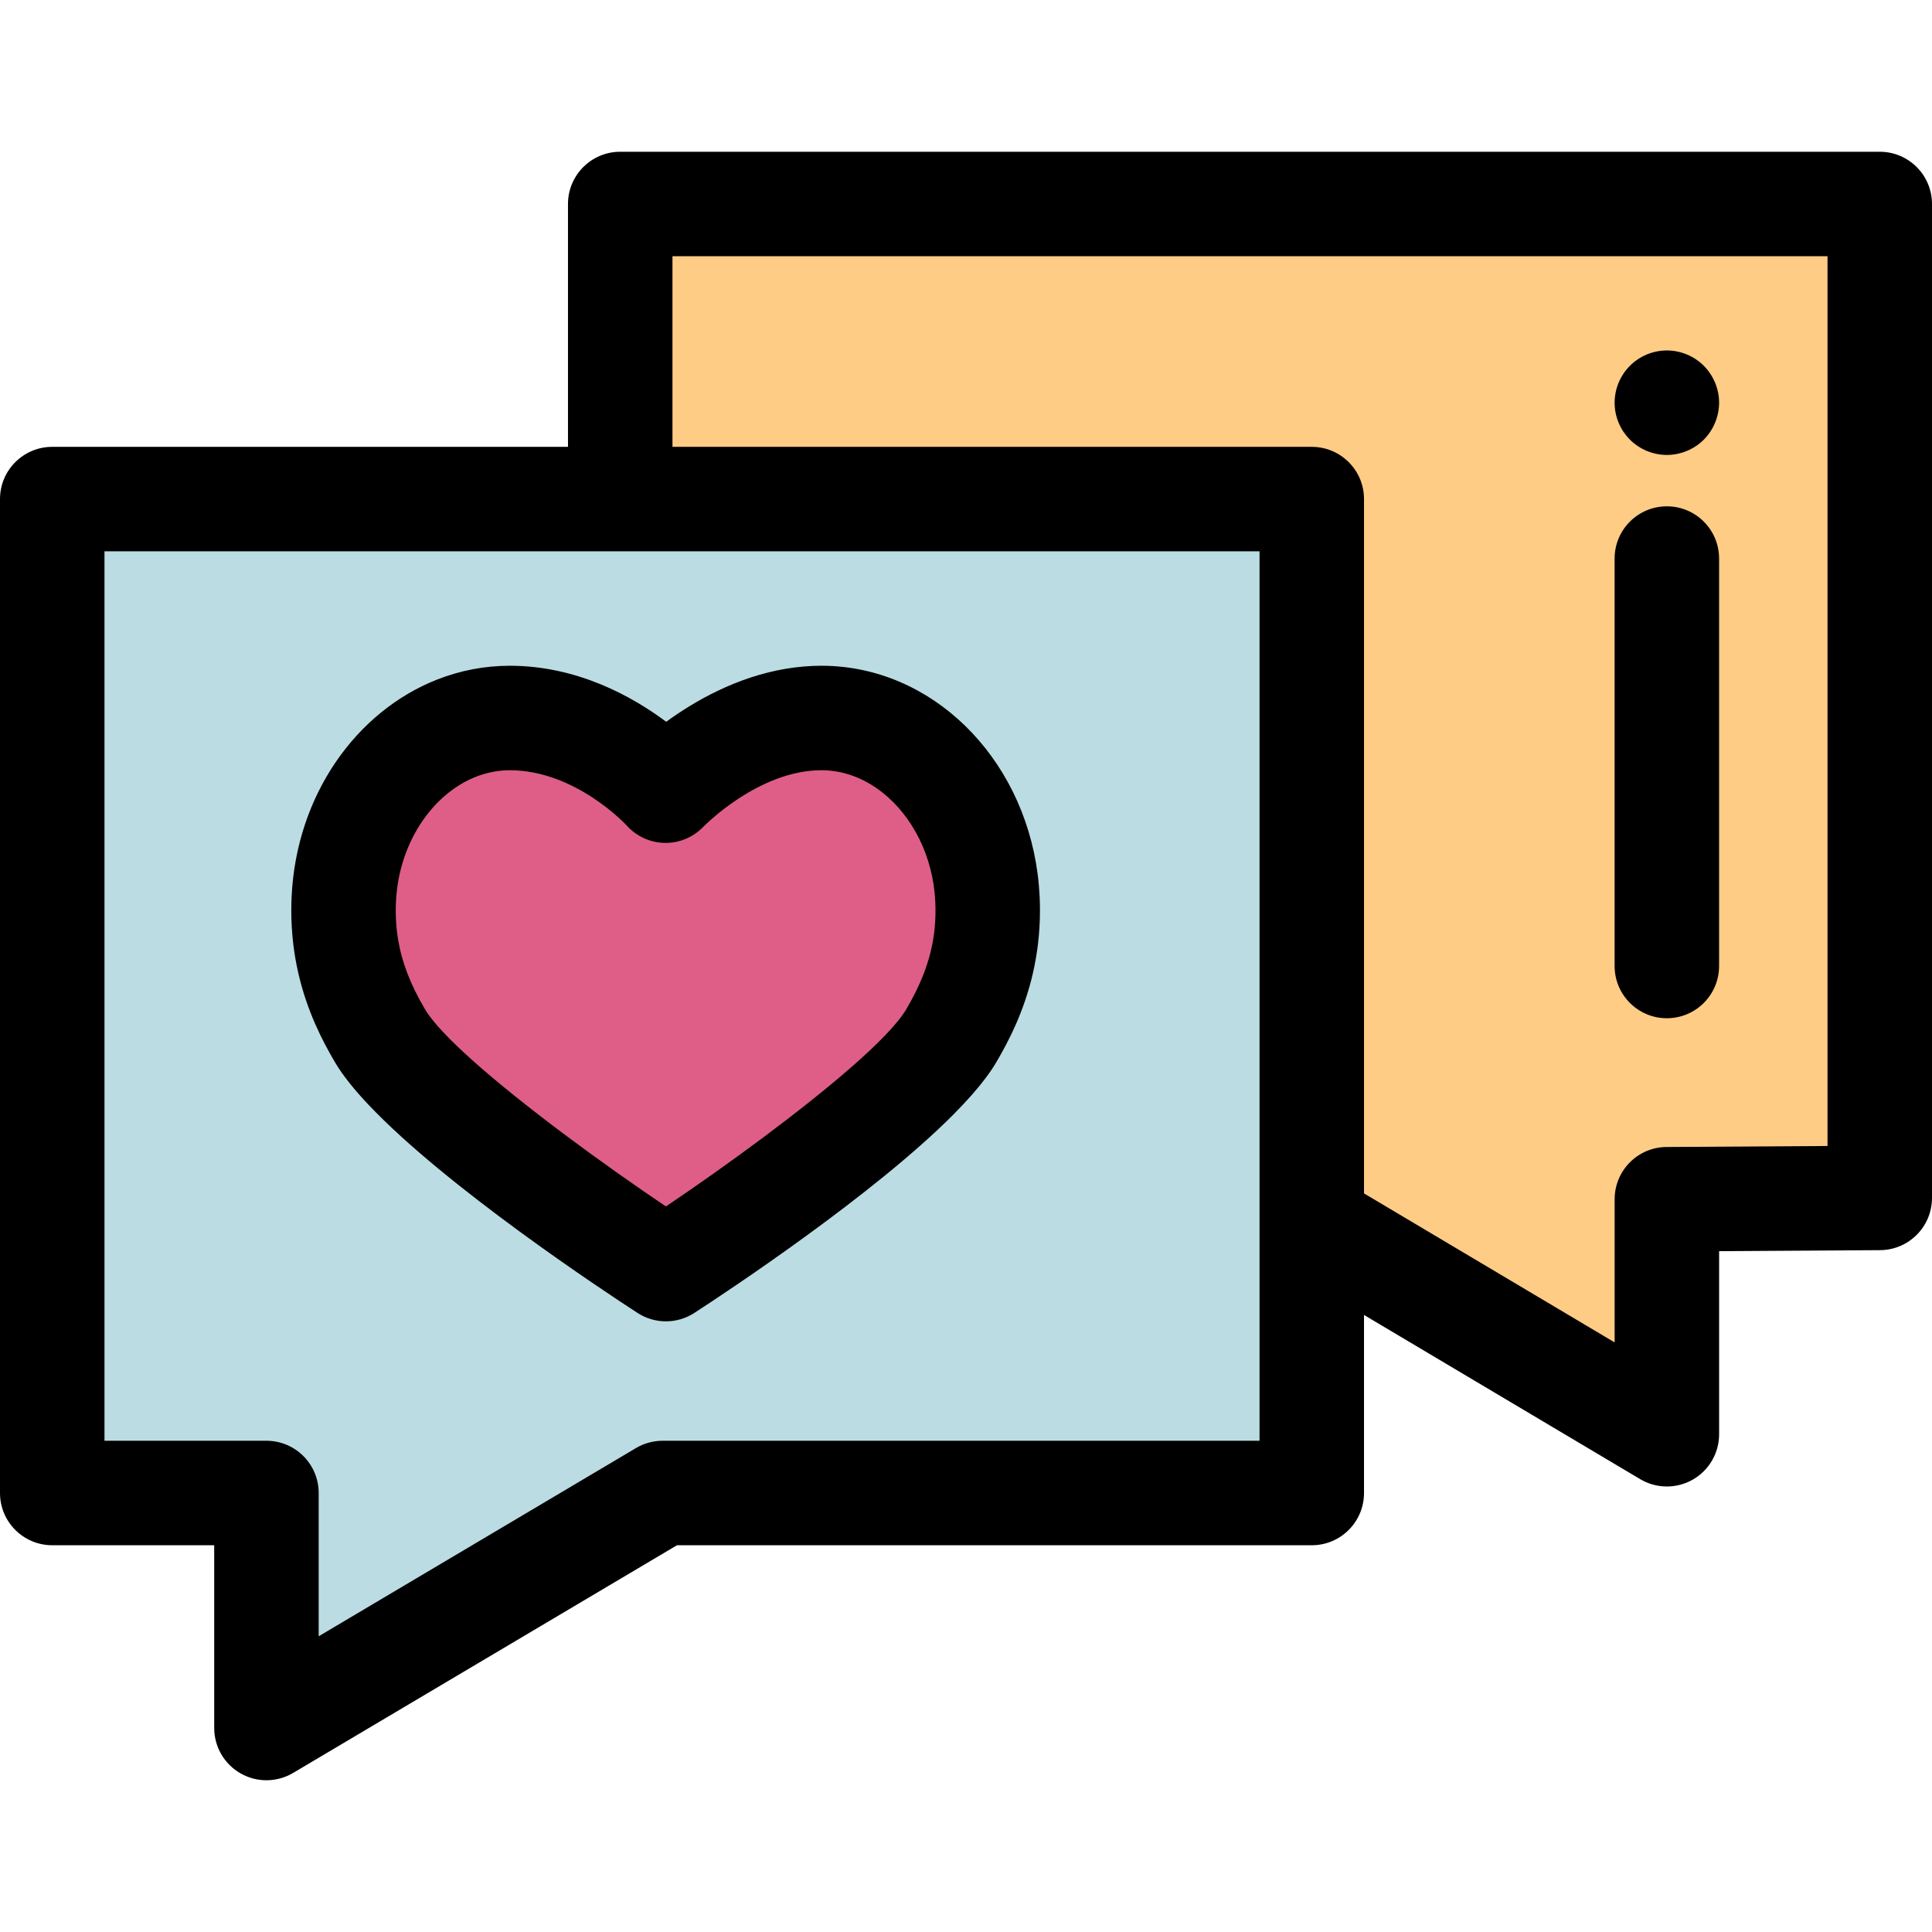
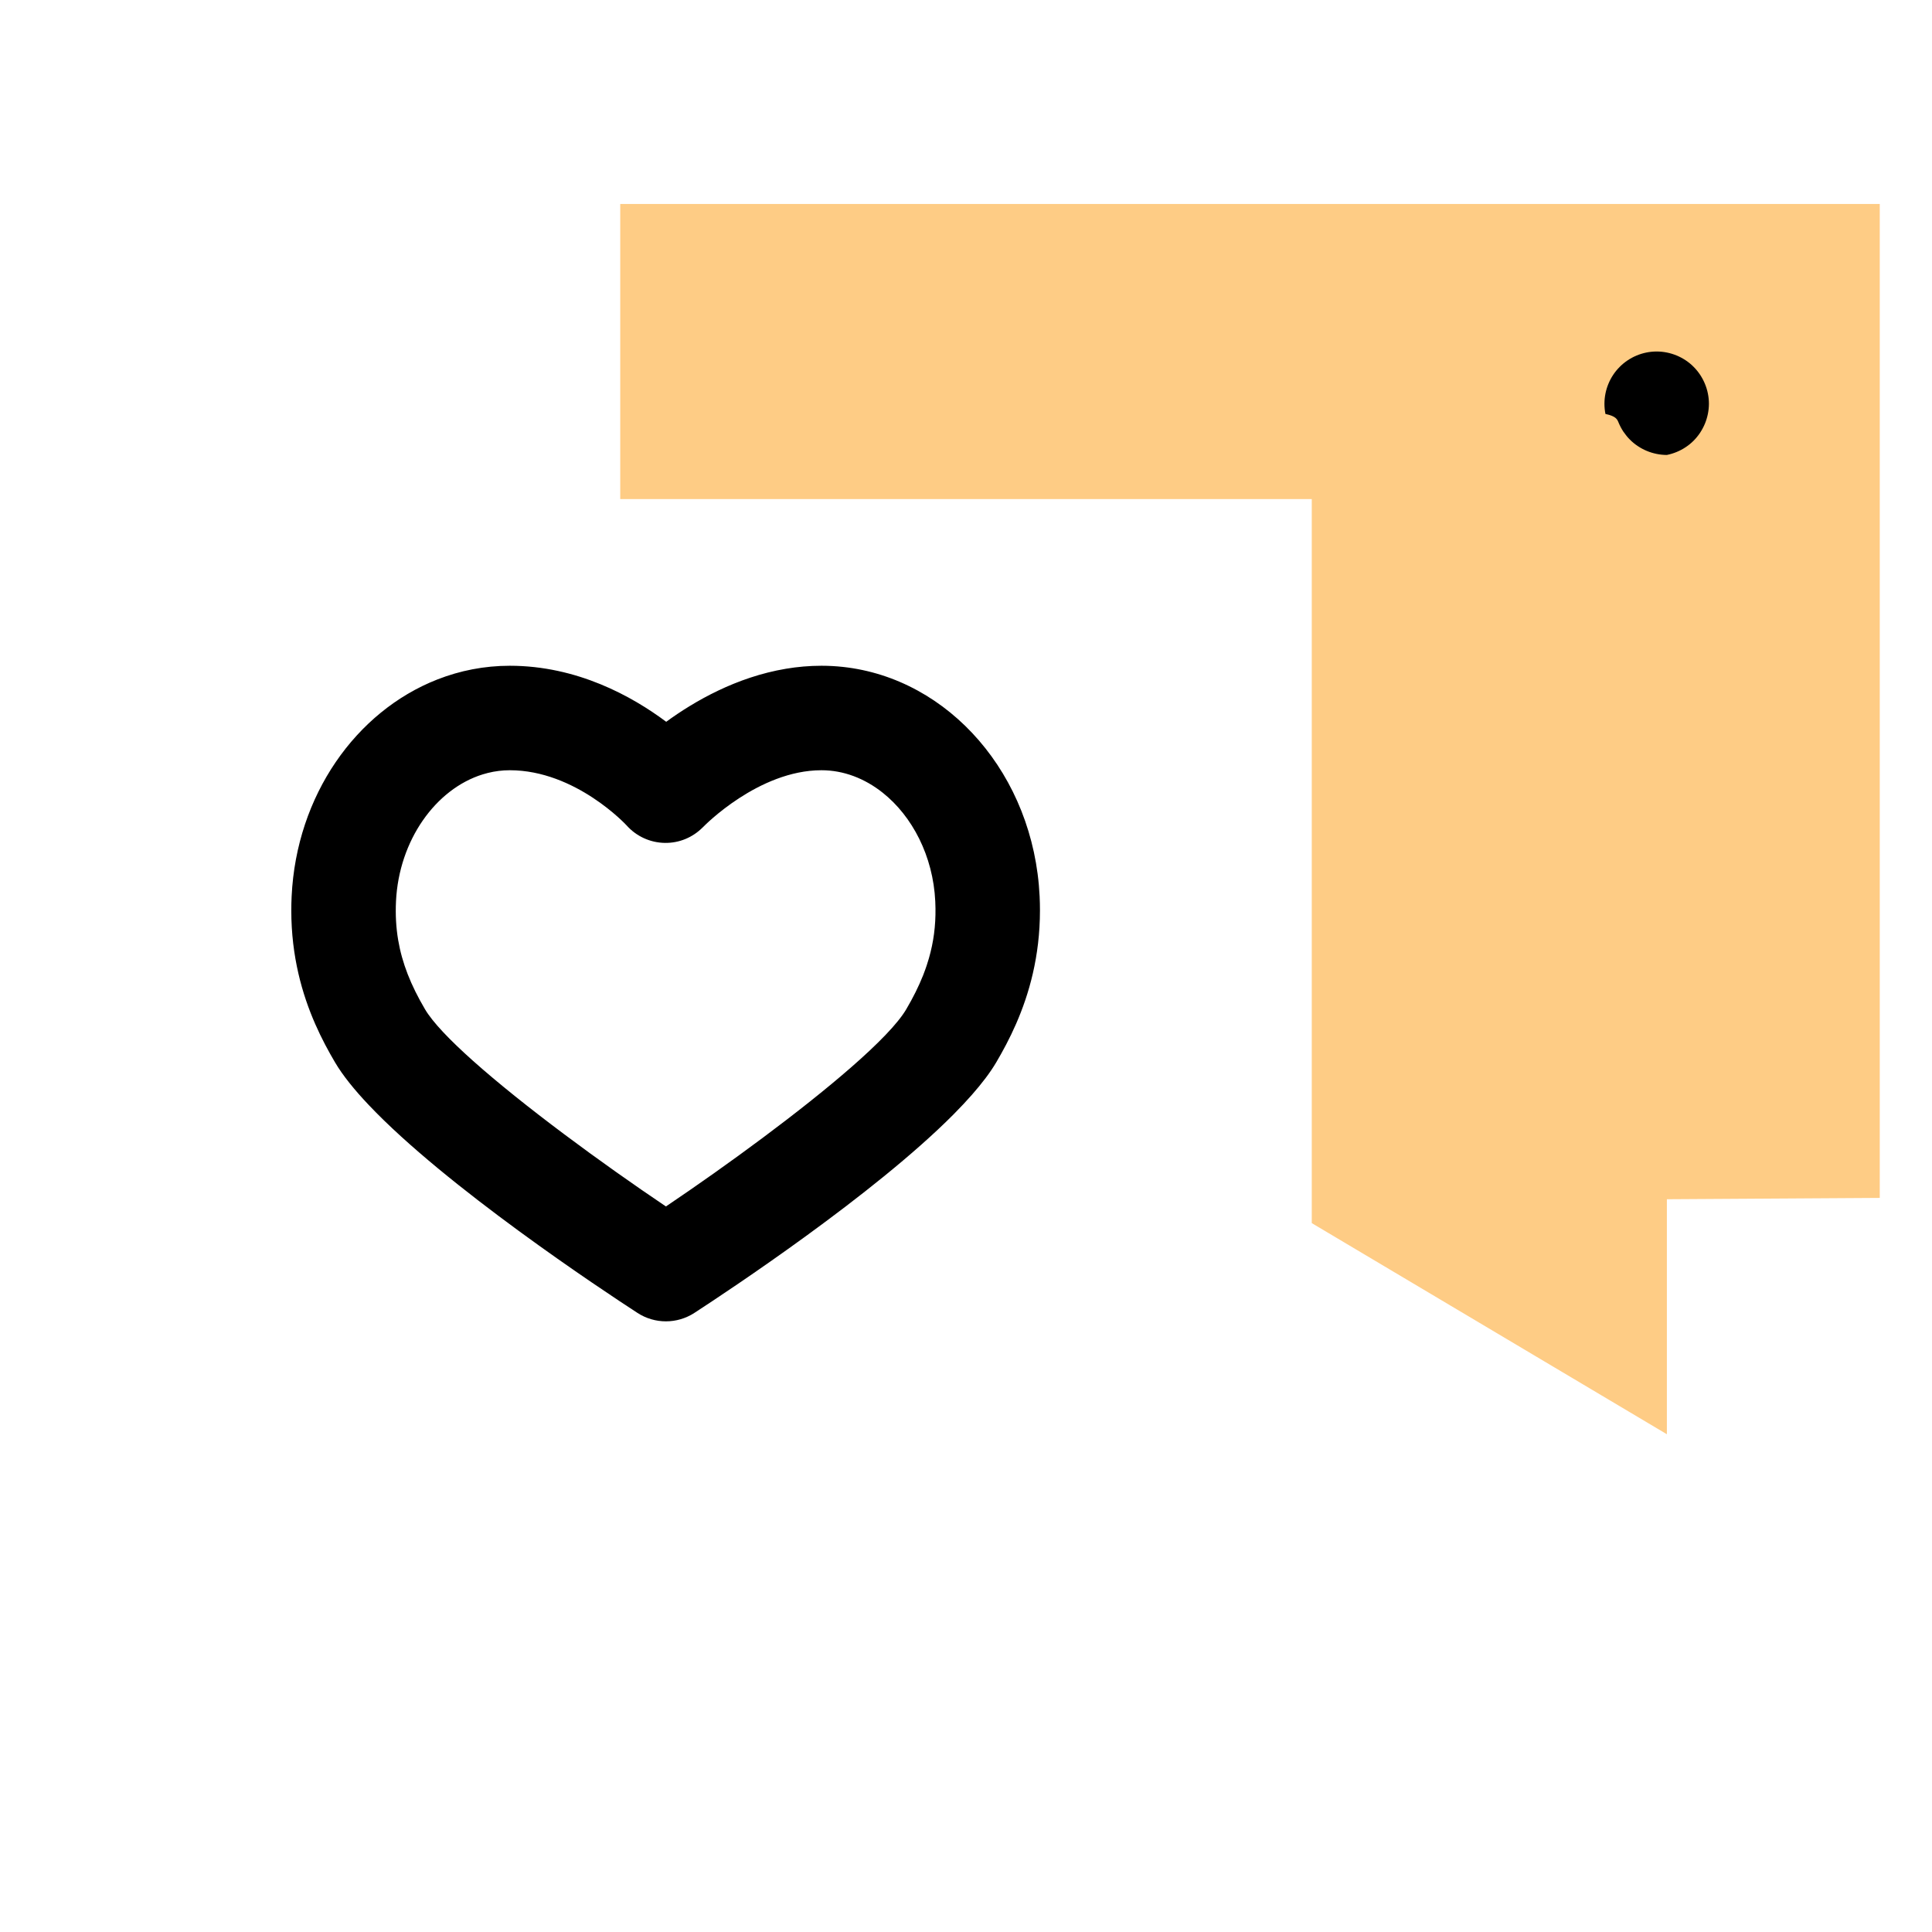
<svg xmlns="http://www.w3.org/2000/svg" height="800px" width="800px" version="1.1" id="Layer_1" viewBox="0 0 512 512" xml:space="preserve">
  <polygon style="fill:#FECC85;" points="164.367,54.06 164.367,132.26 347.633,132.26 347.633,324.139 441.741,380.09   441.741,317.811 498.156,317.458 498.156,54.06 " />
-   <path style="fill:#DE5E88;" d="M217.699,190.276c-23.142,0-41.299,19.259-41.299,19.259s-17.119-19.259-41.301-19.259  c-23.52,0-42.725,21.669-43.982,47.908c-0.709,14.822,3.567,26.102,9.596,36.32c12.041,20.412,75.764,61.82,75.764,61.82  s63.488-41.229,75.608-61.82c6.041-10.264,10.307-21.498,9.596-36.32C260.424,211.946,241.221,190.276,217.699,190.276" />
-   <path style="fill:#BBDCE3;" d="M13.844,132.26V395.66H70.61v62.279l104.993-62.279h172.029V132.26H13.844z M252.085,274.505  c-12.12,20.589-75.608,61.82-75.608,61.82s-63.723-41.406-75.764-61.82c-6.029-10.219-10.305-21.498-9.596-36.32  c1.257-26.239,20.462-47.91,43.982-47.91c24.182,0,41.301,19.259,41.301,19.259s18.157-19.259,41.299-19.259  c23.522,0,42.725,21.669,43.982,47.91C262.392,253.008,258.128,264.242,252.085,274.505z" />
-   <path d="M498.156,40.216h-333.79c-7.646,0-13.844,6.198-13.844,13.844v64.359H13.844C6.198,118.418,0,124.616,0,132.262v263.399  c0,7.646,6.198,13.844,13.844,13.844h42.923v48.436c0,4.975,2.669,9.567,6.992,12.029c2.125,1.211,4.488,1.815,6.851,1.815  c2.443,0,4.887-0.647,7.063-1.937l101.728-60.341h168.232c7.646,0,13.844-6.198,13.844-13.844v-47.186l73.191,43.514  c2.179,1.296,4.625,1.944,7.074,1.944c2.36,0,4.722-0.604,6.844-1.811c4.326-2.461,6.999-7.055,6.999-12.033V331.57l42.657-0.266  c7.613-0.048,13.758-6.231,13.758-13.844V54.06C512,46.414,505.802,40.216,498.156,40.216z M333.79,381.816H175.604  c-2.485,0-4.926,0.669-7.063,1.937l-84.088,49.878V395.66c0-7.646-6.198-13.844-13.844-13.844H27.687V146.105h136.68H333.79v178.033  V381.816z M484.313,303.7l-42.657,0.266c-7.613,0.048-13.758,6.231-13.758,13.844v37.944l-66.421-39.49V132.262  c0-7.646-6.198-13.844-13.844-13.844H178.21V67.903h306.102V303.7z" />
  <path d="M275.51,237.522c-1.538-32.114-23.952-57.707-52.107-60.78c-1.877-0.205-3.779-0.31-5.704-0.31  c-3.234,0-6.378,0.285-9.412,0.795c-13.15,2.204-24.254,8.593-31.734,14.055c-9.065-6.771-23.617-14.85-41.456-14.85  c-6.732,0-13.207,1.283-19.231,3.649c-21.517,8.446-37.297,30.679-38.579,57.442c-0.061,1.271-0.09,2.52-0.09,3.745  c-0.003,12.254,2.899,22.252,6.335,30.099c1.718,3.923,3.569,7.309,5.256,10.172c2.036,3.453,5.122,7.271,8.922,11.284  c20.519,21.672,61.86,49.027,71.222,55.11c2.294,1.491,4.919,2.236,7.543,2.236c2.623,0,5.247-0.745,7.539-2.233  c8.984-5.835,47.525-31.324,68.696-52.623c0.064-0.064,0.12-0.126,0.184-0.19c1.676-1.693,3.237-3.358,4.668-4.985  c2.665-3.029,4.874-5.928,6.452-8.609c1.688-2.867,3.537-6.257,5.254-10.185c3.433-7.853,6.333-17.85,6.331-30.083  C275.6,240.036,275.571,238.79,275.51,237.522z M129.33,204.827c0.937-0.231,1.888-0.408,2.85-0.527s1.935-0.18,2.917-0.18  c17.443,0,30.875,14.526,30.954,14.612c2.58,2.903,6.26,4.588,10.145,4.645c3.785,0.062,7.374-1.436,10.019-4.099  c0.069-0.069,0.145-0.13,0.213-0.199c0.144-0.15,14.569-14.958,31.271-14.958c5.892,0,11.476,2.191,16.204,5.939  c7.88,6.248,13.378,16.821,13.952,28.789c0.03,0.63,0.05,1.254,0.058,1.874c0.061,4.613-0.501,8.936-1.75,13.266  c-0.176,0.611-0.365,1.221-0.569,1.833c-0.253,0.759-0.523,1.519-0.82,2.281c-0.044,0.115-0.083,0.23-0.129,0.345  c-0.01,0.025-0.022,0.051-0.032,0.076c-1.159,2.909-2.634,5.866-4.456,8.961l0,0c-2.243,3.81-7.538,9.2-14.53,15.312  c-13.348,11.669-32.878,25.97-49.149,36.929c-17.108-11.519-37.803-26.7-51.173-38.636c-6.077-5.425-10.642-10.181-12.668-13.615  c-3.79-6.426-6.086-12.272-7.113-18.325c-0.565-3.327-0.75-6.715-0.58-10.3c0.774-16.157,10.525-29.773,22.99-33.633  C128.397,205.072,128.862,204.942,129.33,204.827z" />
-   <path d="M441.733,269.843c7.646,0,13.844-6.198,13.844-13.844V148.025c0-7.646-6.198-13.844-13.844-13.844  c-7.646,0-13.844,6.198-13.844,13.844v107.974C427.89,263.645,434.087,269.843,441.733,269.843z" />
-   <path d="M428.947,112.013c0.346,0.831,0.775,1.634,1.274,2.395c0.512,0.748,1.094,1.467,1.73,2.104  c0.637,0.637,1.343,1.218,2.104,1.717c0.748,0.498,1.55,0.928,2.381,1.274c0.831,0.346,1.703,0.609,2.589,0.789  c0.9,0.18,1.8,0.277,2.713,0.277c0.9,0,1.814-0.097,2.699-0.277c0.886-0.18,1.758-0.443,2.589-0.789  c0.844-0.346,1.647-0.775,2.395-1.274c0.761-0.498,1.467-1.08,2.104-1.717c0.637-0.637,1.218-1.357,1.717-2.104  c0.498-0.761,0.928-1.564,1.274-2.395c0.346-0.831,0.609-1.703,0.789-2.589c0.18-0.9,0.277-1.8,0.277-2.699  c0-3.655-1.481-7.212-4.056-9.787c-0.637-0.651-1.343-1.218-2.104-1.73c-0.748-0.498-1.55-0.928-2.395-1.274  c-0.831-0.346-1.703-0.609-2.589-0.789c-1.786-0.36-3.627-0.36-5.413,0c-0.886,0.18-1.758,0.443-2.589,0.789  c-0.831,0.346-1.634,0.775-2.381,1.274c-0.761,0.512-1.467,1.08-2.104,1.73c-2.589,2.575-4.056,6.133-4.056,9.787  c0,0.9,0.083,1.8,0.263,2.699C428.338,110.31,428.601,111.181,428.947,112.013z" />
+   <path d="M428.947,112.013c0.346,0.831,0.775,1.634,1.274,2.395c0.512,0.748,1.094,1.467,1.73,2.104  c0.637,0.637,1.343,1.218,2.104,1.717c0.748,0.498,1.55,0.928,2.381,1.274c0.831,0.346,1.703,0.609,2.589,0.789  c0.9,0.18,1.8,0.277,2.713,0.277c0.886-0.18,1.758-0.443,2.589-0.789  c0.844-0.346,1.647-0.775,2.395-1.274c0.761-0.498,1.467-1.08,2.104-1.717c0.637-0.637,1.218-1.357,1.717-2.104  c0.498-0.761,0.928-1.564,1.274-2.395c0.346-0.831,0.609-1.703,0.789-2.589c0.18-0.9,0.277-1.8,0.277-2.699  c0-3.655-1.481-7.212-4.056-9.787c-0.637-0.651-1.343-1.218-2.104-1.73c-0.748-0.498-1.55-0.928-2.395-1.274  c-0.831-0.346-1.703-0.609-2.589-0.789c-1.786-0.36-3.627-0.36-5.413,0c-0.886,0.18-1.758,0.443-2.589,0.789  c-0.831,0.346-1.634,0.775-2.381,1.274c-0.761,0.512-1.467,1.08-2.104,1.73c-2.589,2.575-4.056,6.133-4.056,9.787  c0,0.9,0.083,1.8,0.263,2.699C428.338,110.31,428.601,111.181,428.947,112.013z" />
</svg>